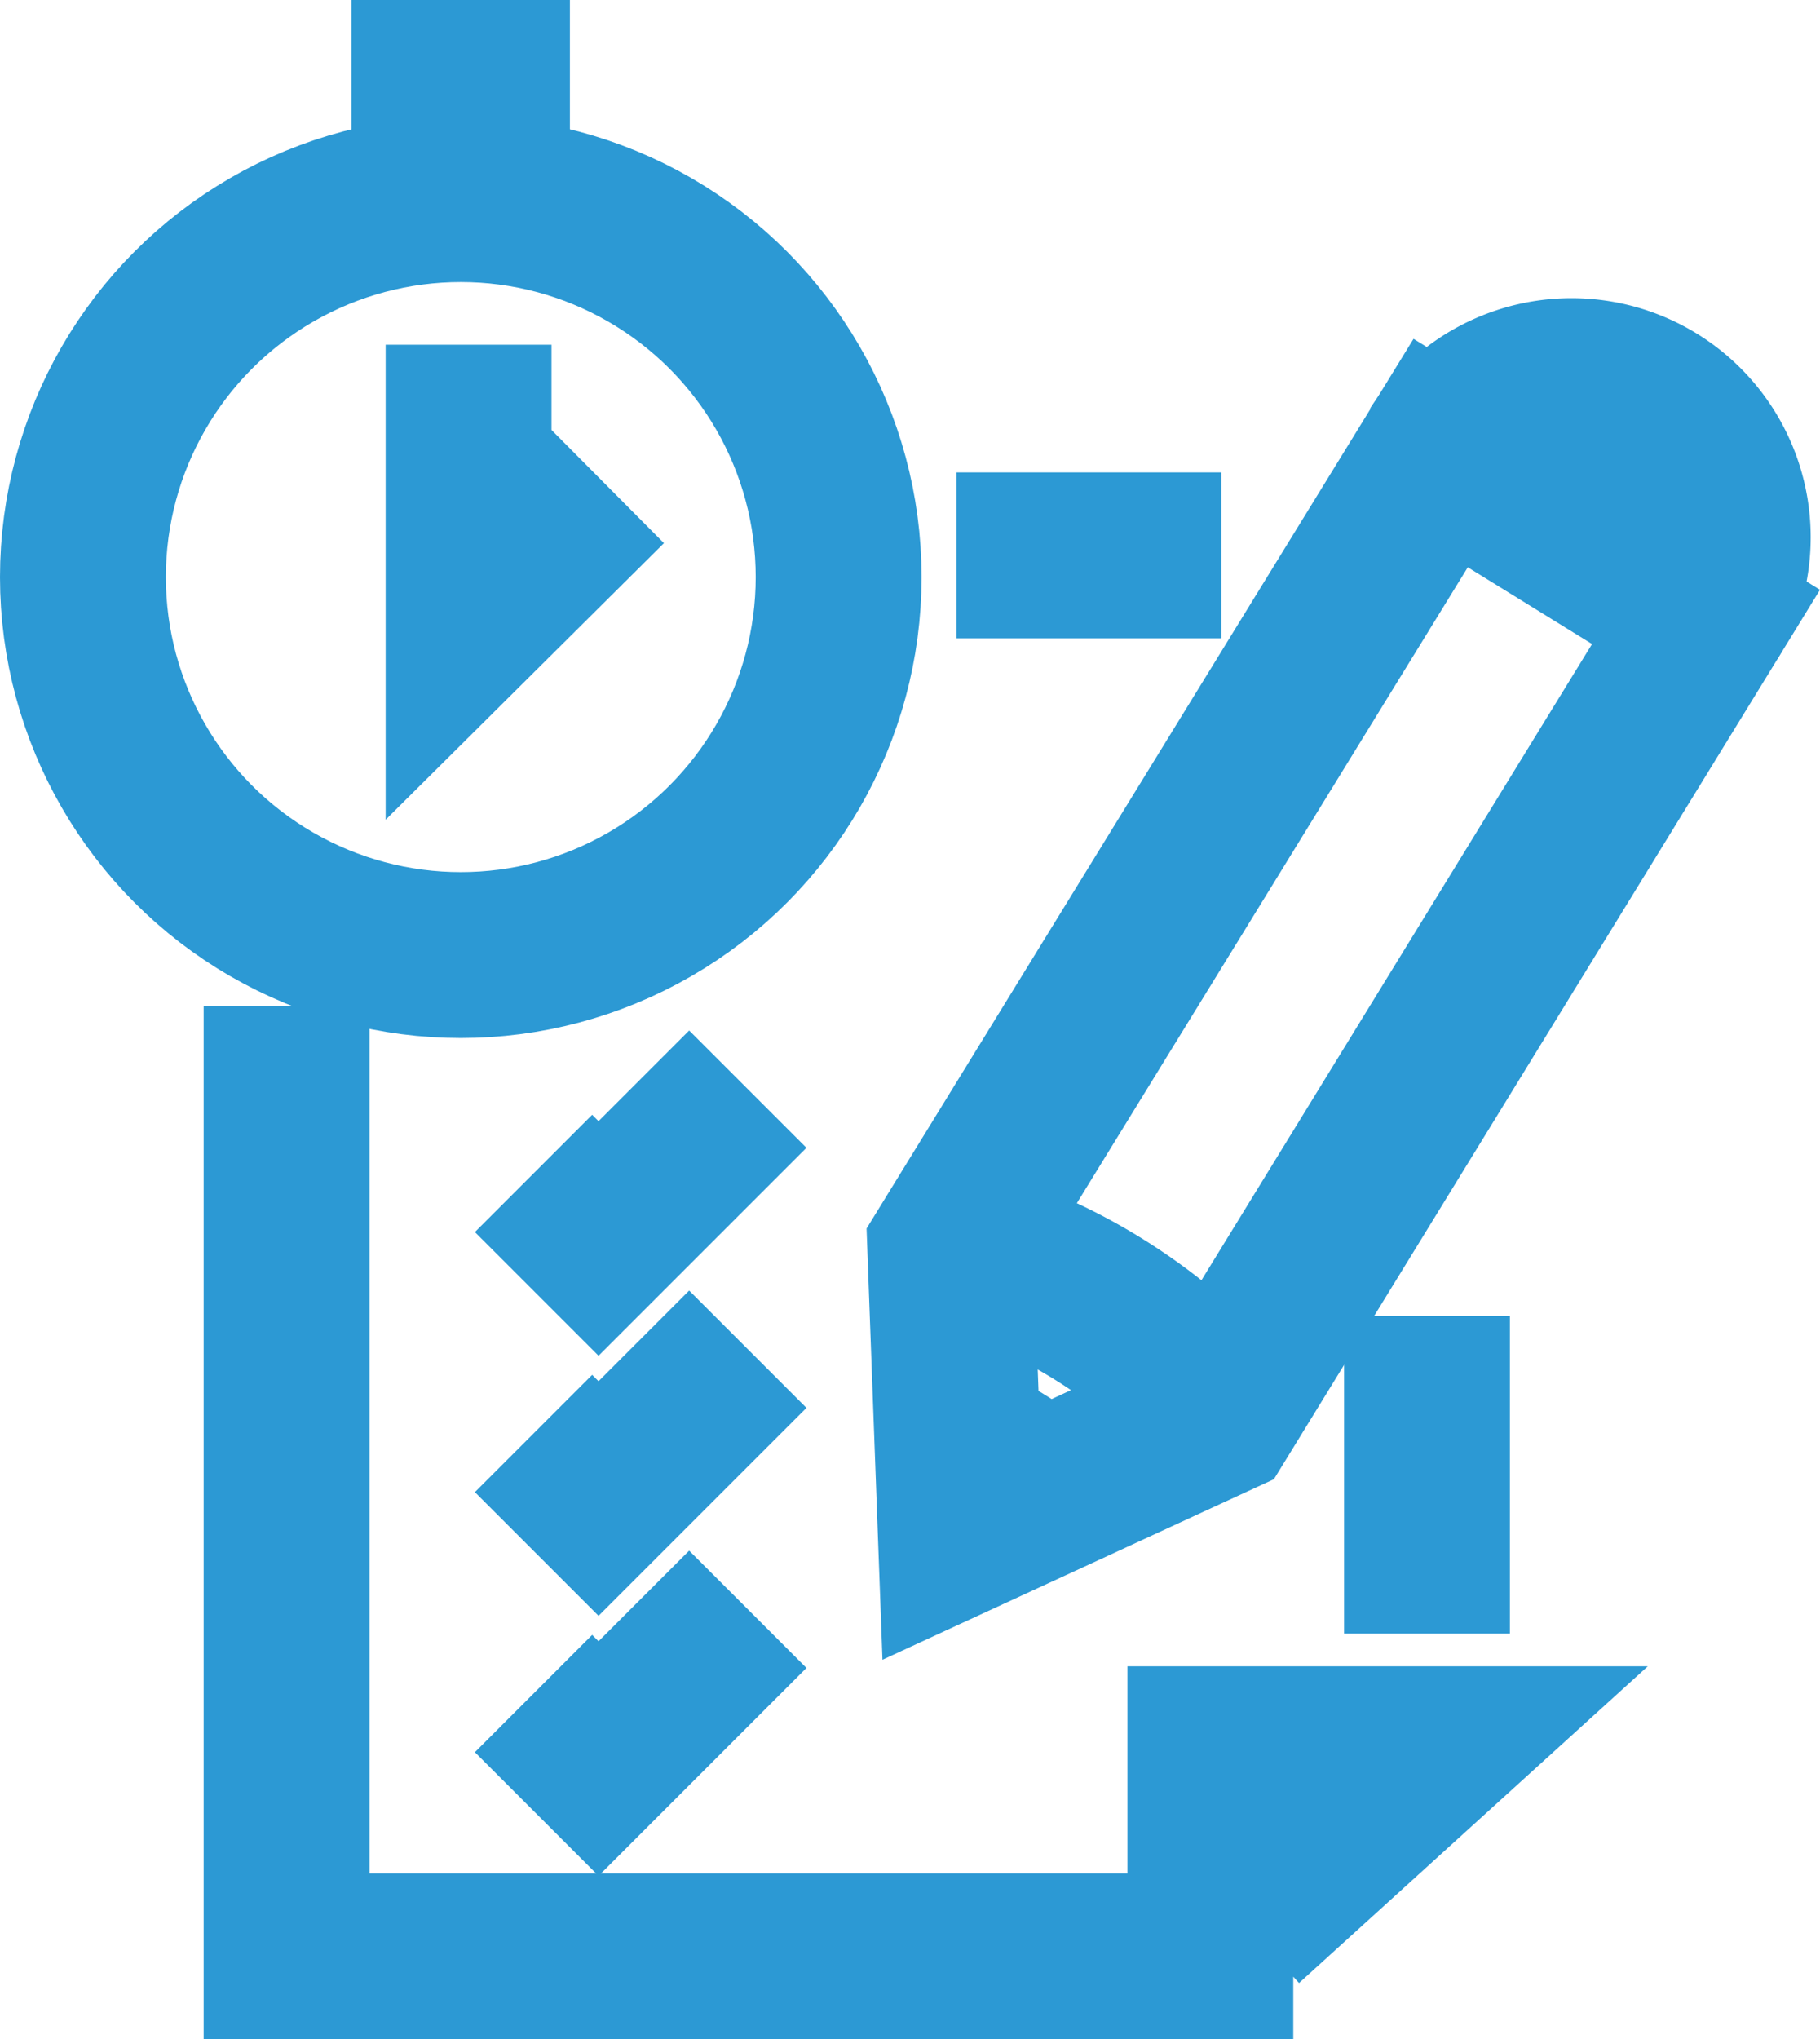
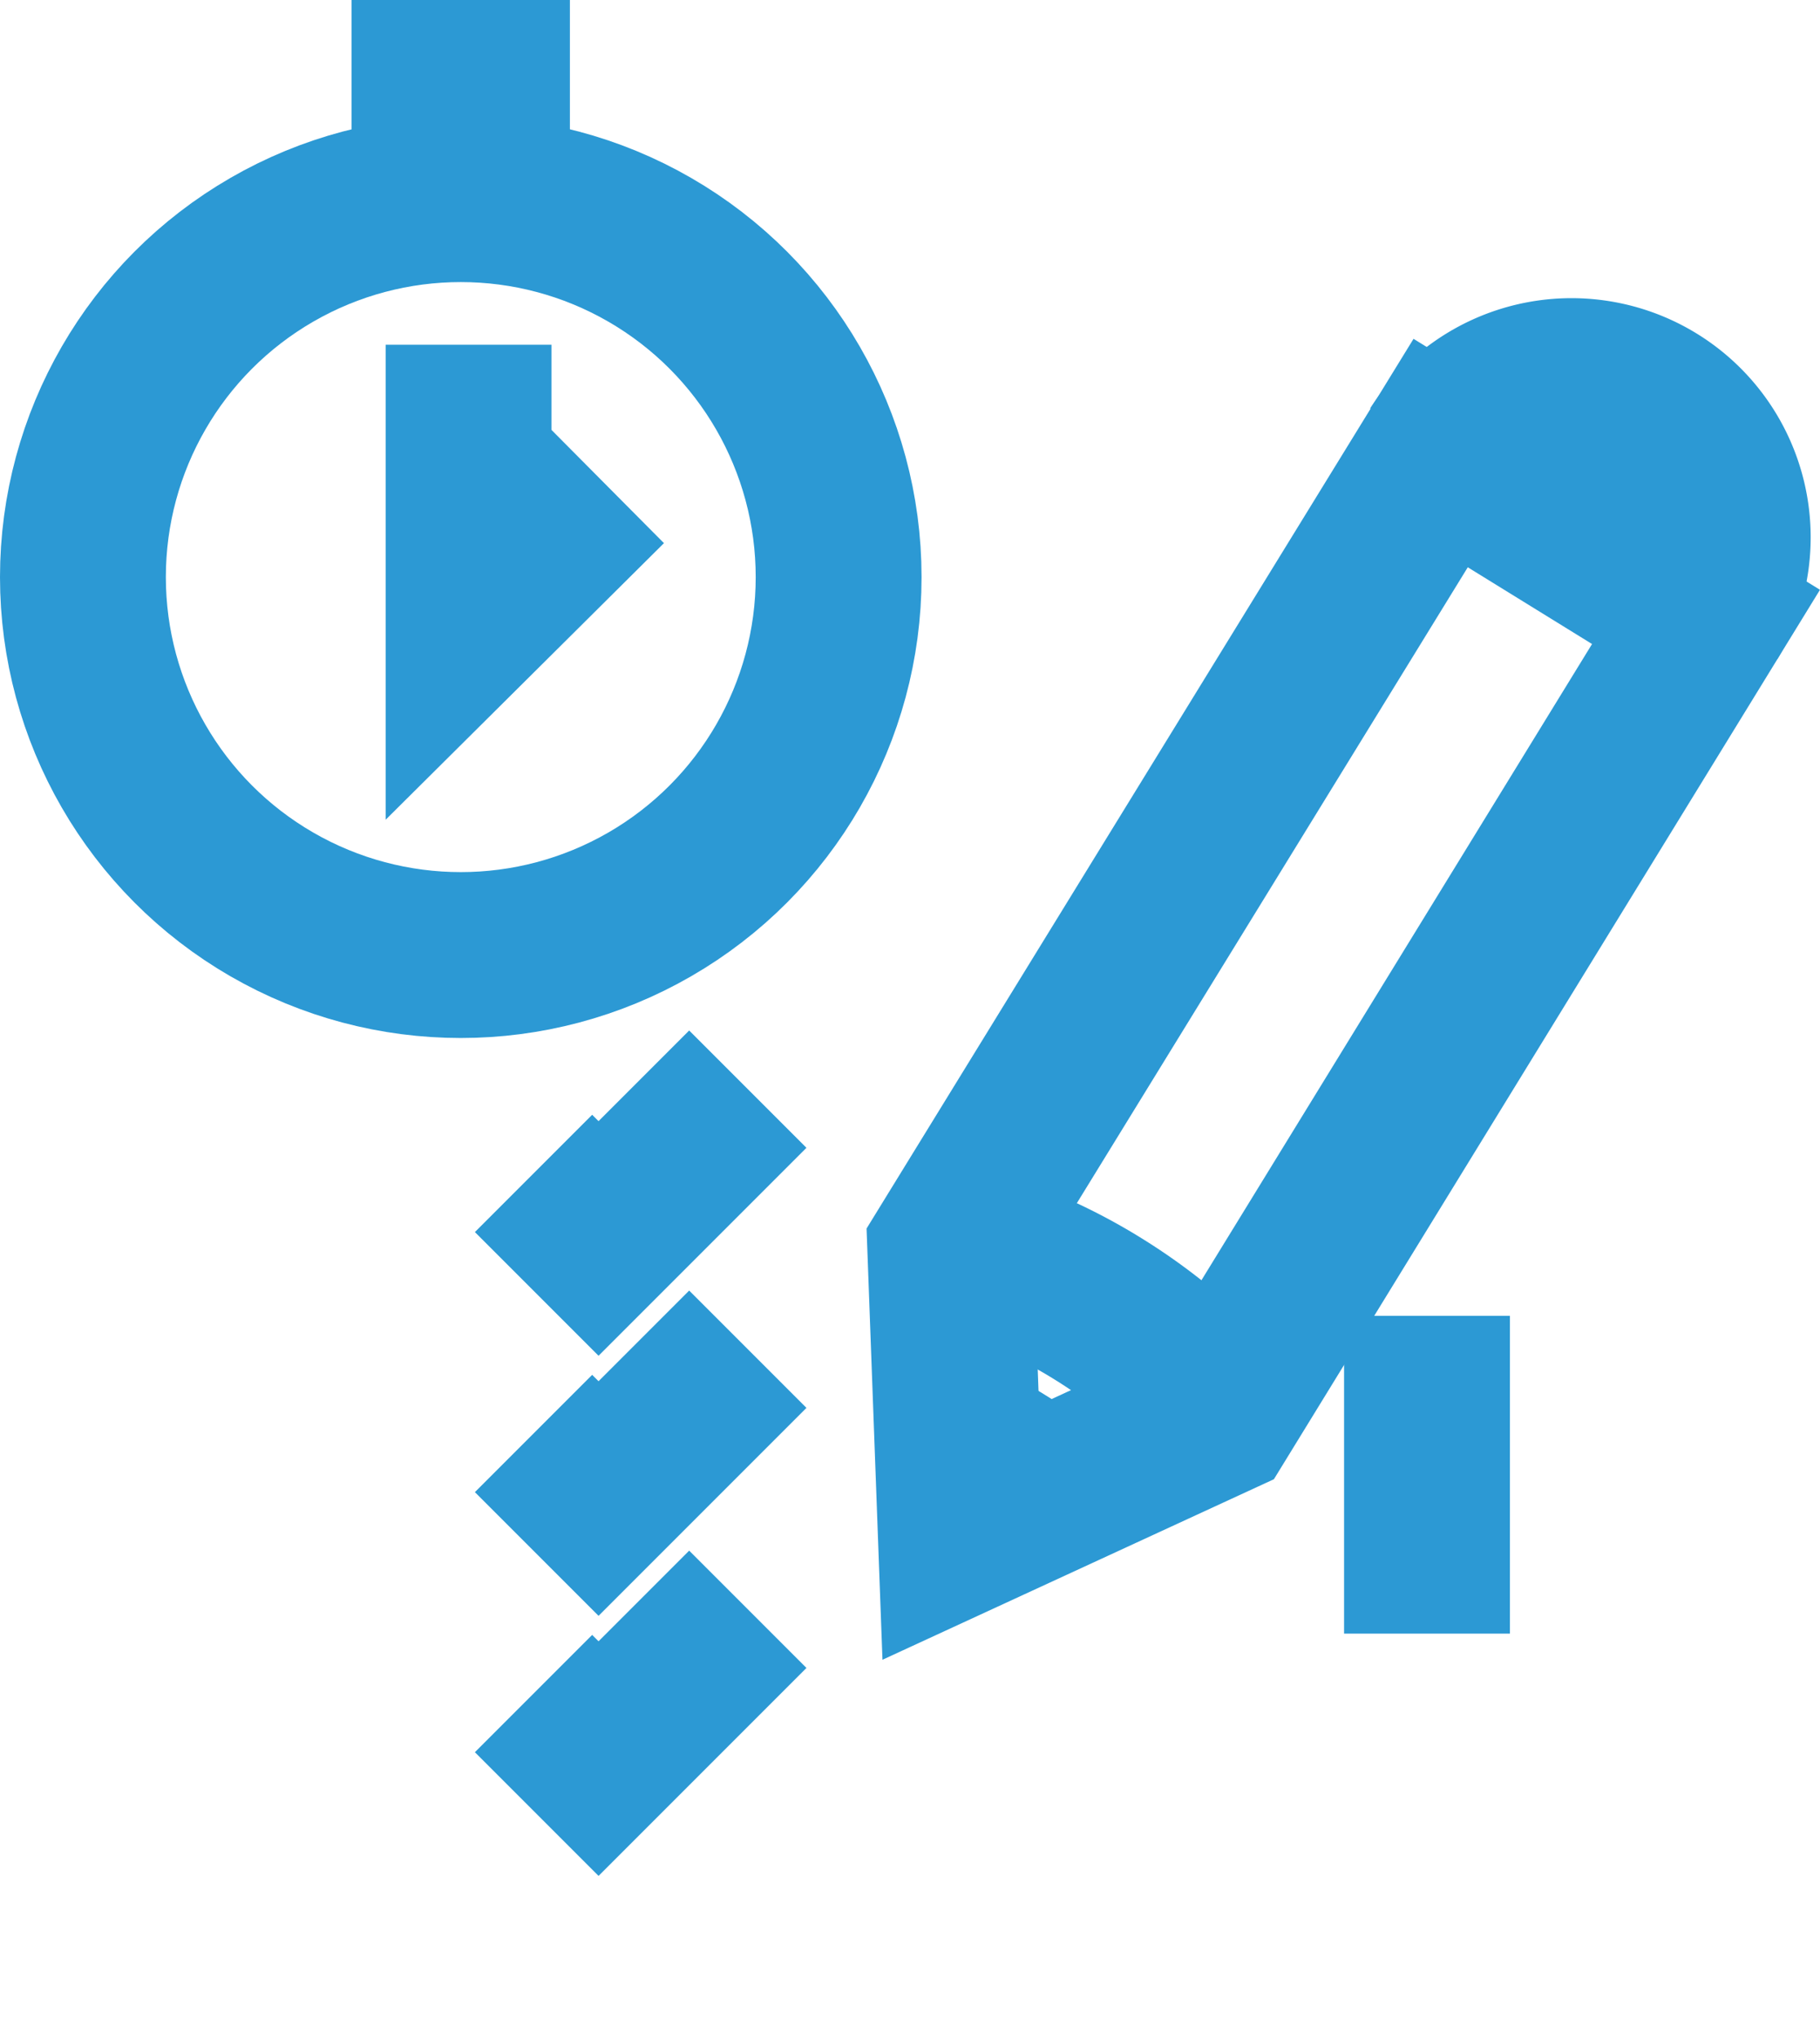
<svg xmlns="http://www.w3.org/2000/svg" width="32.922" height="36.876" viewBox="0 0 32.922 36.876">
  <g id="concursos" transform="translate(1.5 1.5)">
    <line id="Line_340" data-name="Line 340" y1="5.747" transform="translate(24.313 22.295)" fill="none" stroke="#2c99d4" stroke-width="3" />
-     <path id="Path_1543" data-name="Path 1543" d="M24,107v17.182H40.71v-3.744h4.029l-3.433,3.117" transform="translate(-20.316 -90.305)" fill="none" stroke="#2c99d4" stroke-width="3" />
-     <line id="Line_341" data-name="Line 341" x1="4.789" transform="translate(15.804 8.543)" fill="none" stroke="#2c99d4" stroke-width="3" />
    <circle id="Ellipse_33" data-name="Ellipse 33" cx="6.835" cy="6.835" r="6.835" transform="translate(0 2.101)" fill="none" stroke="#2c99d4" stroke-width="3" />
    <path id="Path_1544" data-name="Path 1544" d="M52.5,118.121l1.176,1.176,2.7-2.7" transform="translate(-44.349 -98.401)" fill="none" stroke="#2c99d4" stroke-width="3" />
    <path id="Path_1545" data-name="Path 1545" d="M52.5,148.121l1.176,1.176,2.7-2.7" transform="translate(-44.349 -123.698)" fill="none" stroke="#2c99d4" stroke-width="3" />
    <path id="Path_1546" data-name="Path 1546" d="M52.5,178.121l1.176,1.176,2.7-2.7" transform="translate(-44.349 -148.995)" fill="none" stroke="#2c99d4" stroke-width="3" />
    <line id="Line_342" data-name="Line 342" x2="3.95" transform="translate(4.859)" fill="none" stroke="#2c99d4" stroke-width="3" />
    <line id="Line_343" data-name="Line 343" y1="1.85" transform="translate(6.976 0.031)" fill="none" stroke="#2c99d4" stroke-width="3" />
    <path id="Path_1547" data-name="Path 1547" d="M45,30.7v4.985l2.477-2.461" transform="translate(-38.024 -25.966)" fill="none" stroke="#2c99d4" stroke-width="3" />
    <g id="Group_1165" data-name="Group 1165" transform="translate(15.691 5.349)">
      <path id="Path_1548" data-name="Path 1548" d="M100.6,57.622l.188,5.095,4.624-2.132,8.857-14.422-4.8-2.963Z" transform="translate(-100.6 -41.856)" fill="none" stroke="#2c99d4" stroke-width="3" />
      <path id="Path_1549" data-name="Path 1549" d="M161.912,38.932a2.826,2.826,0,0,0-4.812-2.963" transform="translate(-148.243 -34.625)" fill="none" stroke="#2c99d4" stroke-width="3" />
      <path id="Path_1550" data-name="Path 1550" d="M100.6,134.6a9.717,9.717,0,0,1,2.665,1.144,9.945,9.945,0,0,1,2.148,1.787" transform="translate(-100.6 -118.928)" fill="none" stroke="#2c99d4" stroke-width="3" />
      <path id="Path_1551" data-name="Path 1551" d="M101.2,157.8a2.53,2.53,0,0,1,.831.345,2.559,2.559,0,0,1,.658.564" transform="translate(-101.106 -138.492)" fill="none" stroke="#2c99d4" stroke-width="3" />
    </g>
-     <path id="Path_1552" data-name="Path 1552" d="M129.1,200.2" transform="translate(-108.941 -168.896)" fill="none" stroke="#2c99d4" stroke-width="3" />
  </g>
</svg>